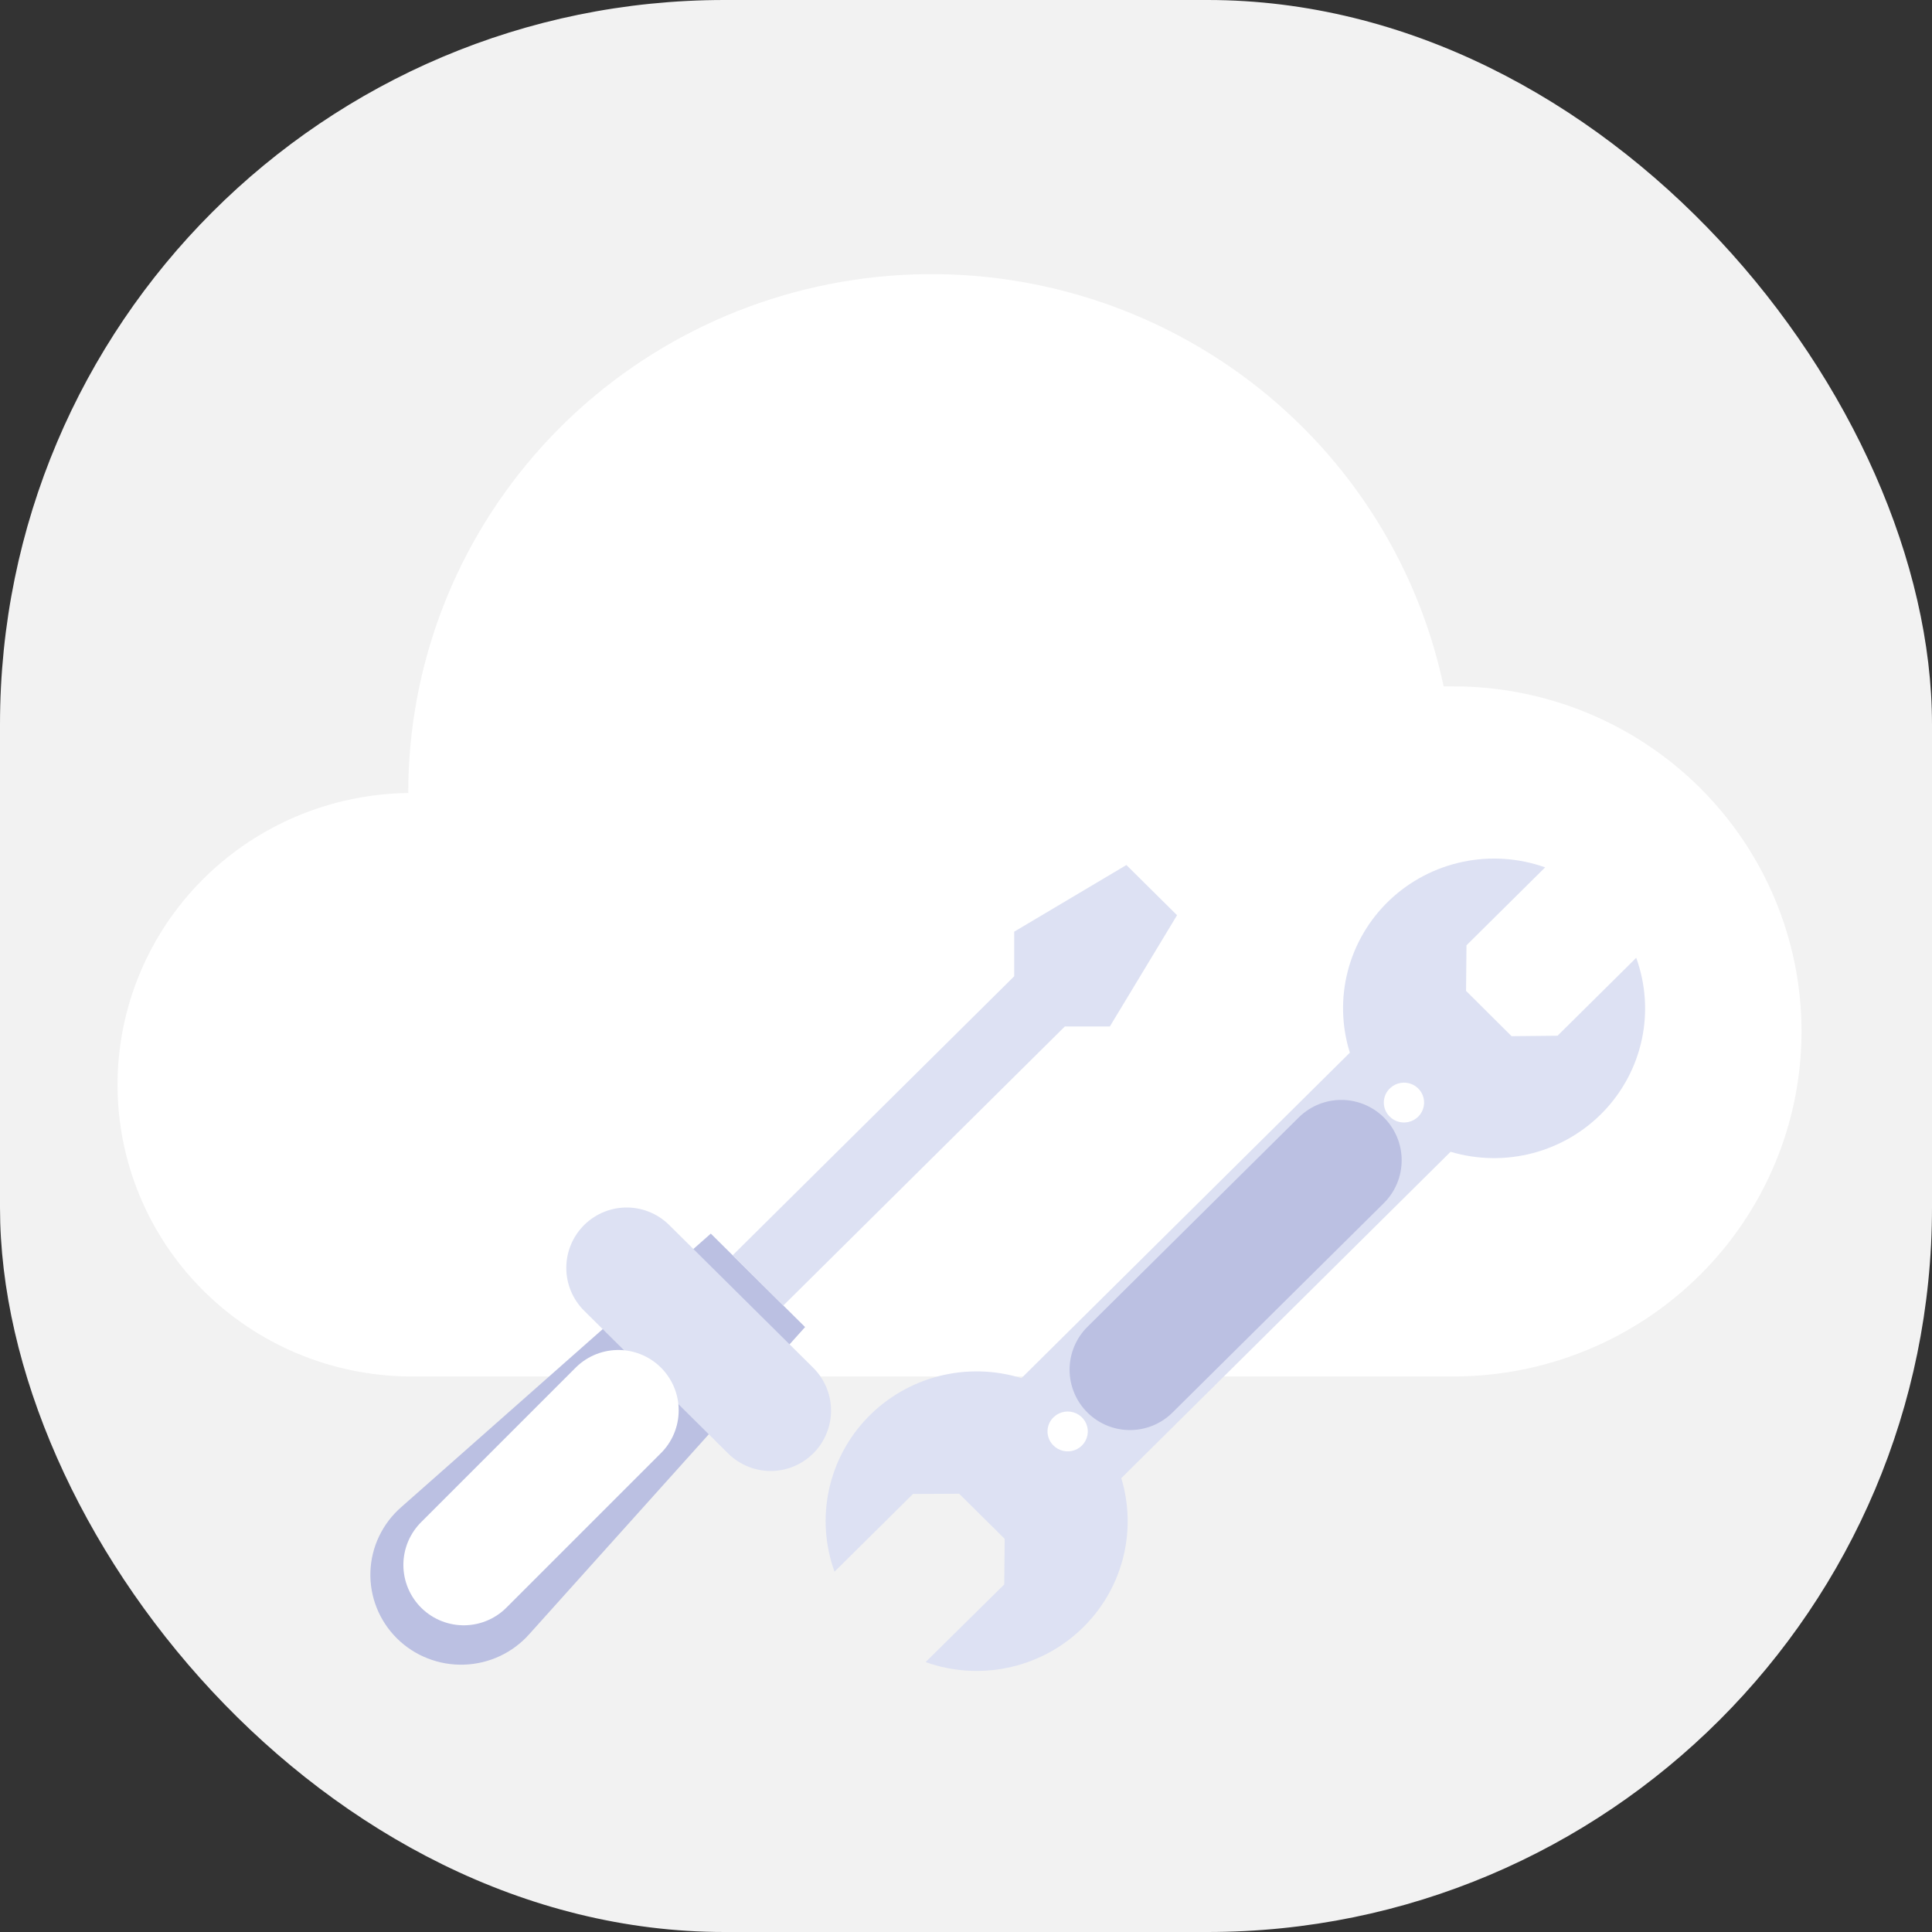
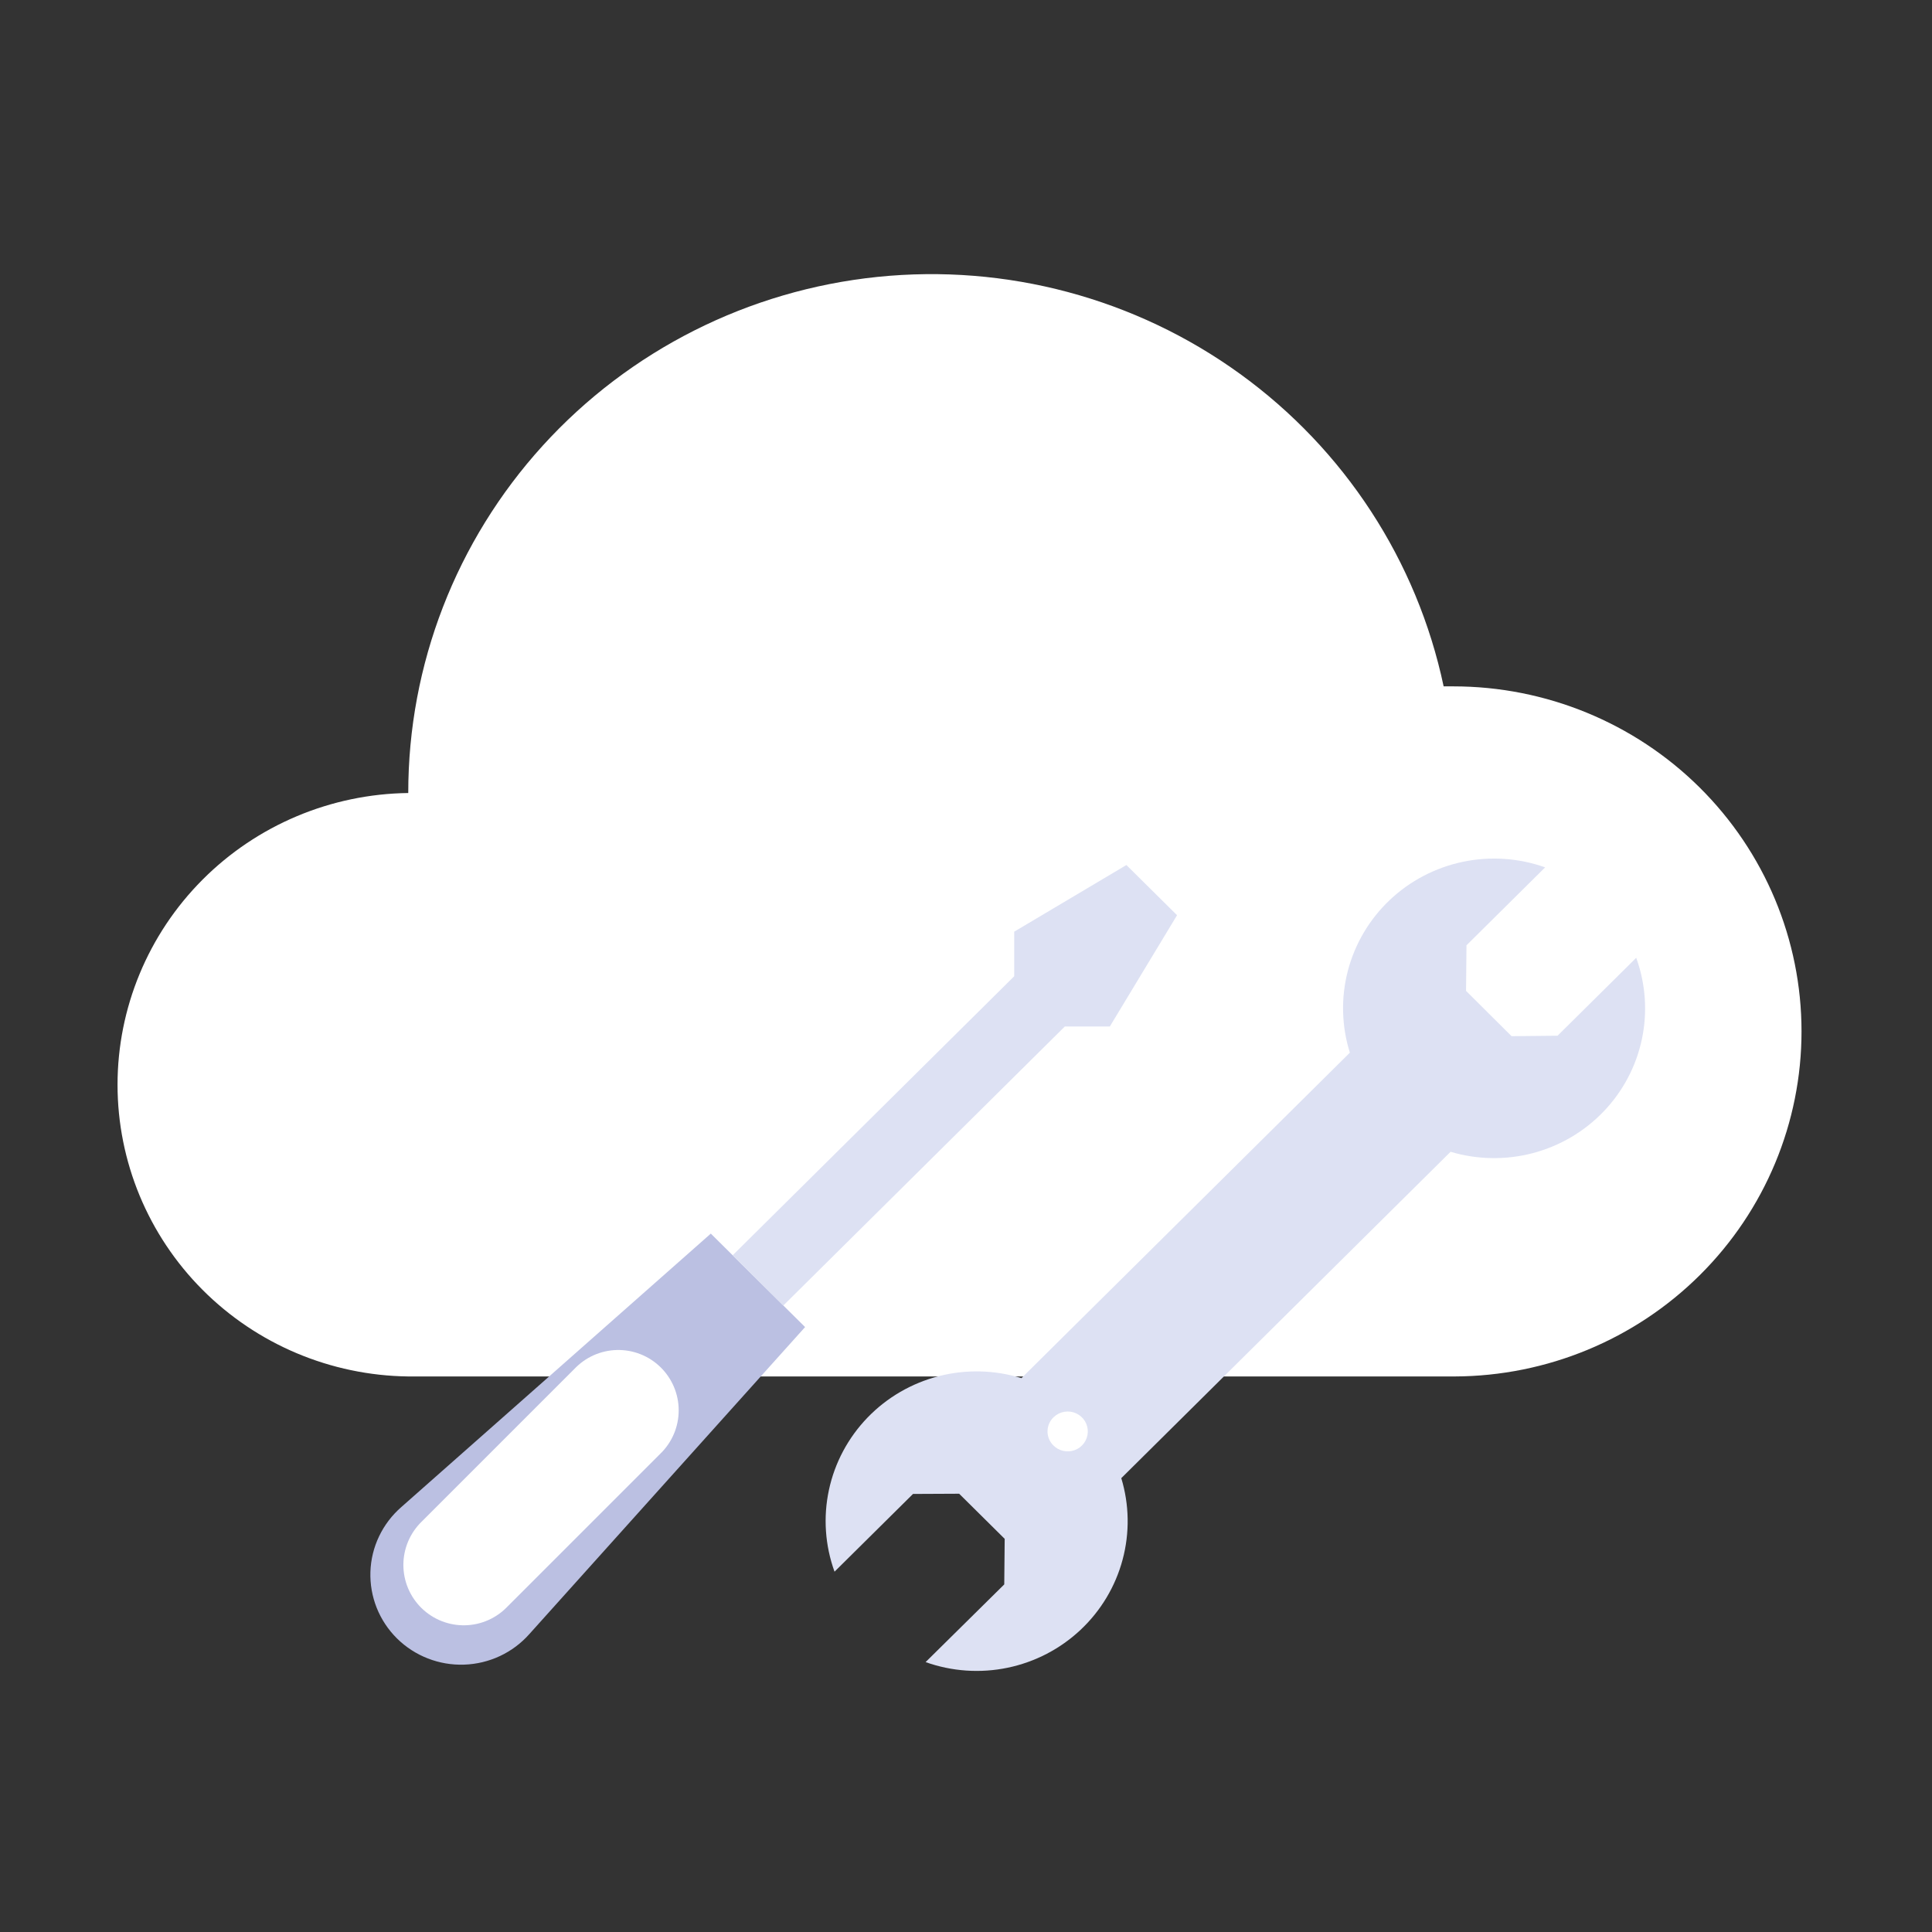
<svg xmlns="http://www.w3.org/2000/svg" width="80" height="80" viewBox="0 0 80 80" fill="none">
  <rect x="0" y="0" width="80" height="80" fill="#333333" stroke="none" />
  <g id="Group 27262">
-     <rect id="Rectangle 846" width="80" height="80" rx="30" fill="#F2F2F2" />
    <g id="Warstwa 5">
      <g id="Warstwa 1">
        <path id="Vector" d="M74.597 42.708C74.597 38.919 73.078 35.285 70.375 32.605C67.671 29.926 64.005 28.421 60.182 28.421C60.046 28.421 59.912 28.421 59.778 28.421C58.678 23.221 55.673 18.609 51.342 15.478C47.012 12.346 41.664 10.917 36.332 11.466C31 12.016 26.063 14.504 22.475 18.452C18.887 22.399 16.902 27.524 16.905 32.837C13.698 32.877 10.637 34.167 8.384 36.428C6.131 38.689 4.867 41.739 4.867 44.917C4.867 48.095 6.131 51.145 8.384 53.406C10.637 55.667 13.698 56.957 16.905 56.996H60.237C64.051 56.982 67.703 55.47 70.394 52.792C73.086 50.114 74.597 46.488 74.597 42.708Z" fill="white" />
        <path id="Vector_2" d="M29.433 51.081L33.337 54.951L21.924 67.658C21.585 68.042 21.17 68.353 20.705 68.572C20.24 68.79 19.735 68.912 19.22 68.929C18.706 68.947 18.193 68.859 17.714 68.672C17.235 68.485 16.8 68.203 16.436 67.842C16.072 67.481 15.787 67.05 15.598 66.576C15.41 66.102 15.321 65.594 15.338 65.084C15.355 64.574 15.477 64.074 15.698 63.613C15.918 63.152 16.231 62.741 16.618 62.404L29.433 51.081Z" fill="#BBC0E2" />
        <path id="Vector_3" d="M41.996 40.425L30.336 51.981L32.435 54.059L44.093 42.504H45.956L48.739 37.897L46.642 35.819L41.996 38.579V40.425Z" fill="#DDE1F3" />
-         <path id="Vector_4" d="M31.911 58.41L25.949 52.5" stroke="#DDE1F3" stroke-width="5" stroke-linecap="round" stroke-linejoin="round" />
        <path id="Vector_5" d="M25.603 58.4L19.203 64.8" stroke="white" stroke-width="5" stroke-miterlimit="10" stroke-linecap="round" />
        <path id="Vector_6" d="M39.717 61.852L41.602 63.72L41.584 65.607L38.327 68.824C39.416 69.212 40.593 69.293 41.726 69.057C42.859 68.821 43.904 68.278 44.744 67.488C45.584 66.698 46.187 65.693 46.484 64.584C46.782 63.475 46.763 62.306 46.43 61.207L60.065 47.693C61.173 48.023 62.353 48.042 63.472 47.748C64.592 47.453 65.606 46.856 66.403 46.023C67.201 45.19 67.749 44.154 67.987 43.031C68.225 41.908 68.143 40.741 67.752 39.661L64.495 42.887L62.591 42.906L60.706 41.03L60.724 39.143L63.981 35.916C62.887 35.527 61.705 35.447 60.567 35.687C59.43 35.926 58.382 36.475 57.542 37.272C56.702 38.069 56.103 39.083 55.812 40.198C55.521 41.314 55.55 42.489 55.895 43.589L42.297 57.066C41.187 56.724 40.002 56.695 38.876 56.983C37.75 57.271 36.728 57.865 35.924 58.697C35.12 59.53 34.565 60.568 34.324 61.696C34.082 62.823 34.163 63.995 34.556 65.08L37.806 61.861L39.717 61.852Z" fill="#DDE1F3" />
-         <path id="Vector_7" d="M55.54 48.045L46.789 56.716" stroke="#BBC0E2" stroke-width="5" stroke-linecap="round" stroke-linejoin="round" />
        <path id="Vector_8" d="M43.647 58.666C43.768 58.555 43.919 58.483 44.082 58.458C44.245 58.432 44.411 58.455 44.561 58.524C44.711 58.593 44.836 58.704 44.922 58.843C45.008 58.982 45.05 59.144 45.043 59.307C45.036 59.47 44.981 59.627 44.884 59.759C44.787 59.891 44.653 59.992 44.498 60.048C44.343 60.104 44.175 60.114 44.015 60.075C43.855 60.037 43.71 59.952 43.598 59.832C43.523 59.753 43.465 59.66 43.427 59.558C43.389 59.456 43.371 59.348 43.376 59.239C43.38 59.13 43.407 59.024 43.453 58.925C43.499 58.827 43.565 58.739 43.647 58.666Z" fill="white" />
-         <path id="Vector_9" d="M57.572 45.049C57.692 44.938 57.844 44.865 58.007 44.84C58.169 44.814 58.336 44.837 58.486 44.905C58.635 44.974 58.761 45.084 58.847 45.224C58.933 45.363 58.975 45.524 58.969 45.687C58.962 45.851 58.907 46.008 58.81 46.14C58.714 46.272 58.579 46.373 58.425 46.429C58.27 46.486 58.102 46.496 57.942 46.458C57.782 46.419 57.637 46.335 57.525 46.215C57.45 46.136 57.391 46.043 57.353 45.941C57.315 45.839 57.297 45.731 57.301 45.622C57.306 45.514 57.332 45.407 57.378 45.308C57.425 45.21 57.49 45.122 57.572 45.049Z" fill="white" />
      </g>
    </g>
  </g>
</svg>